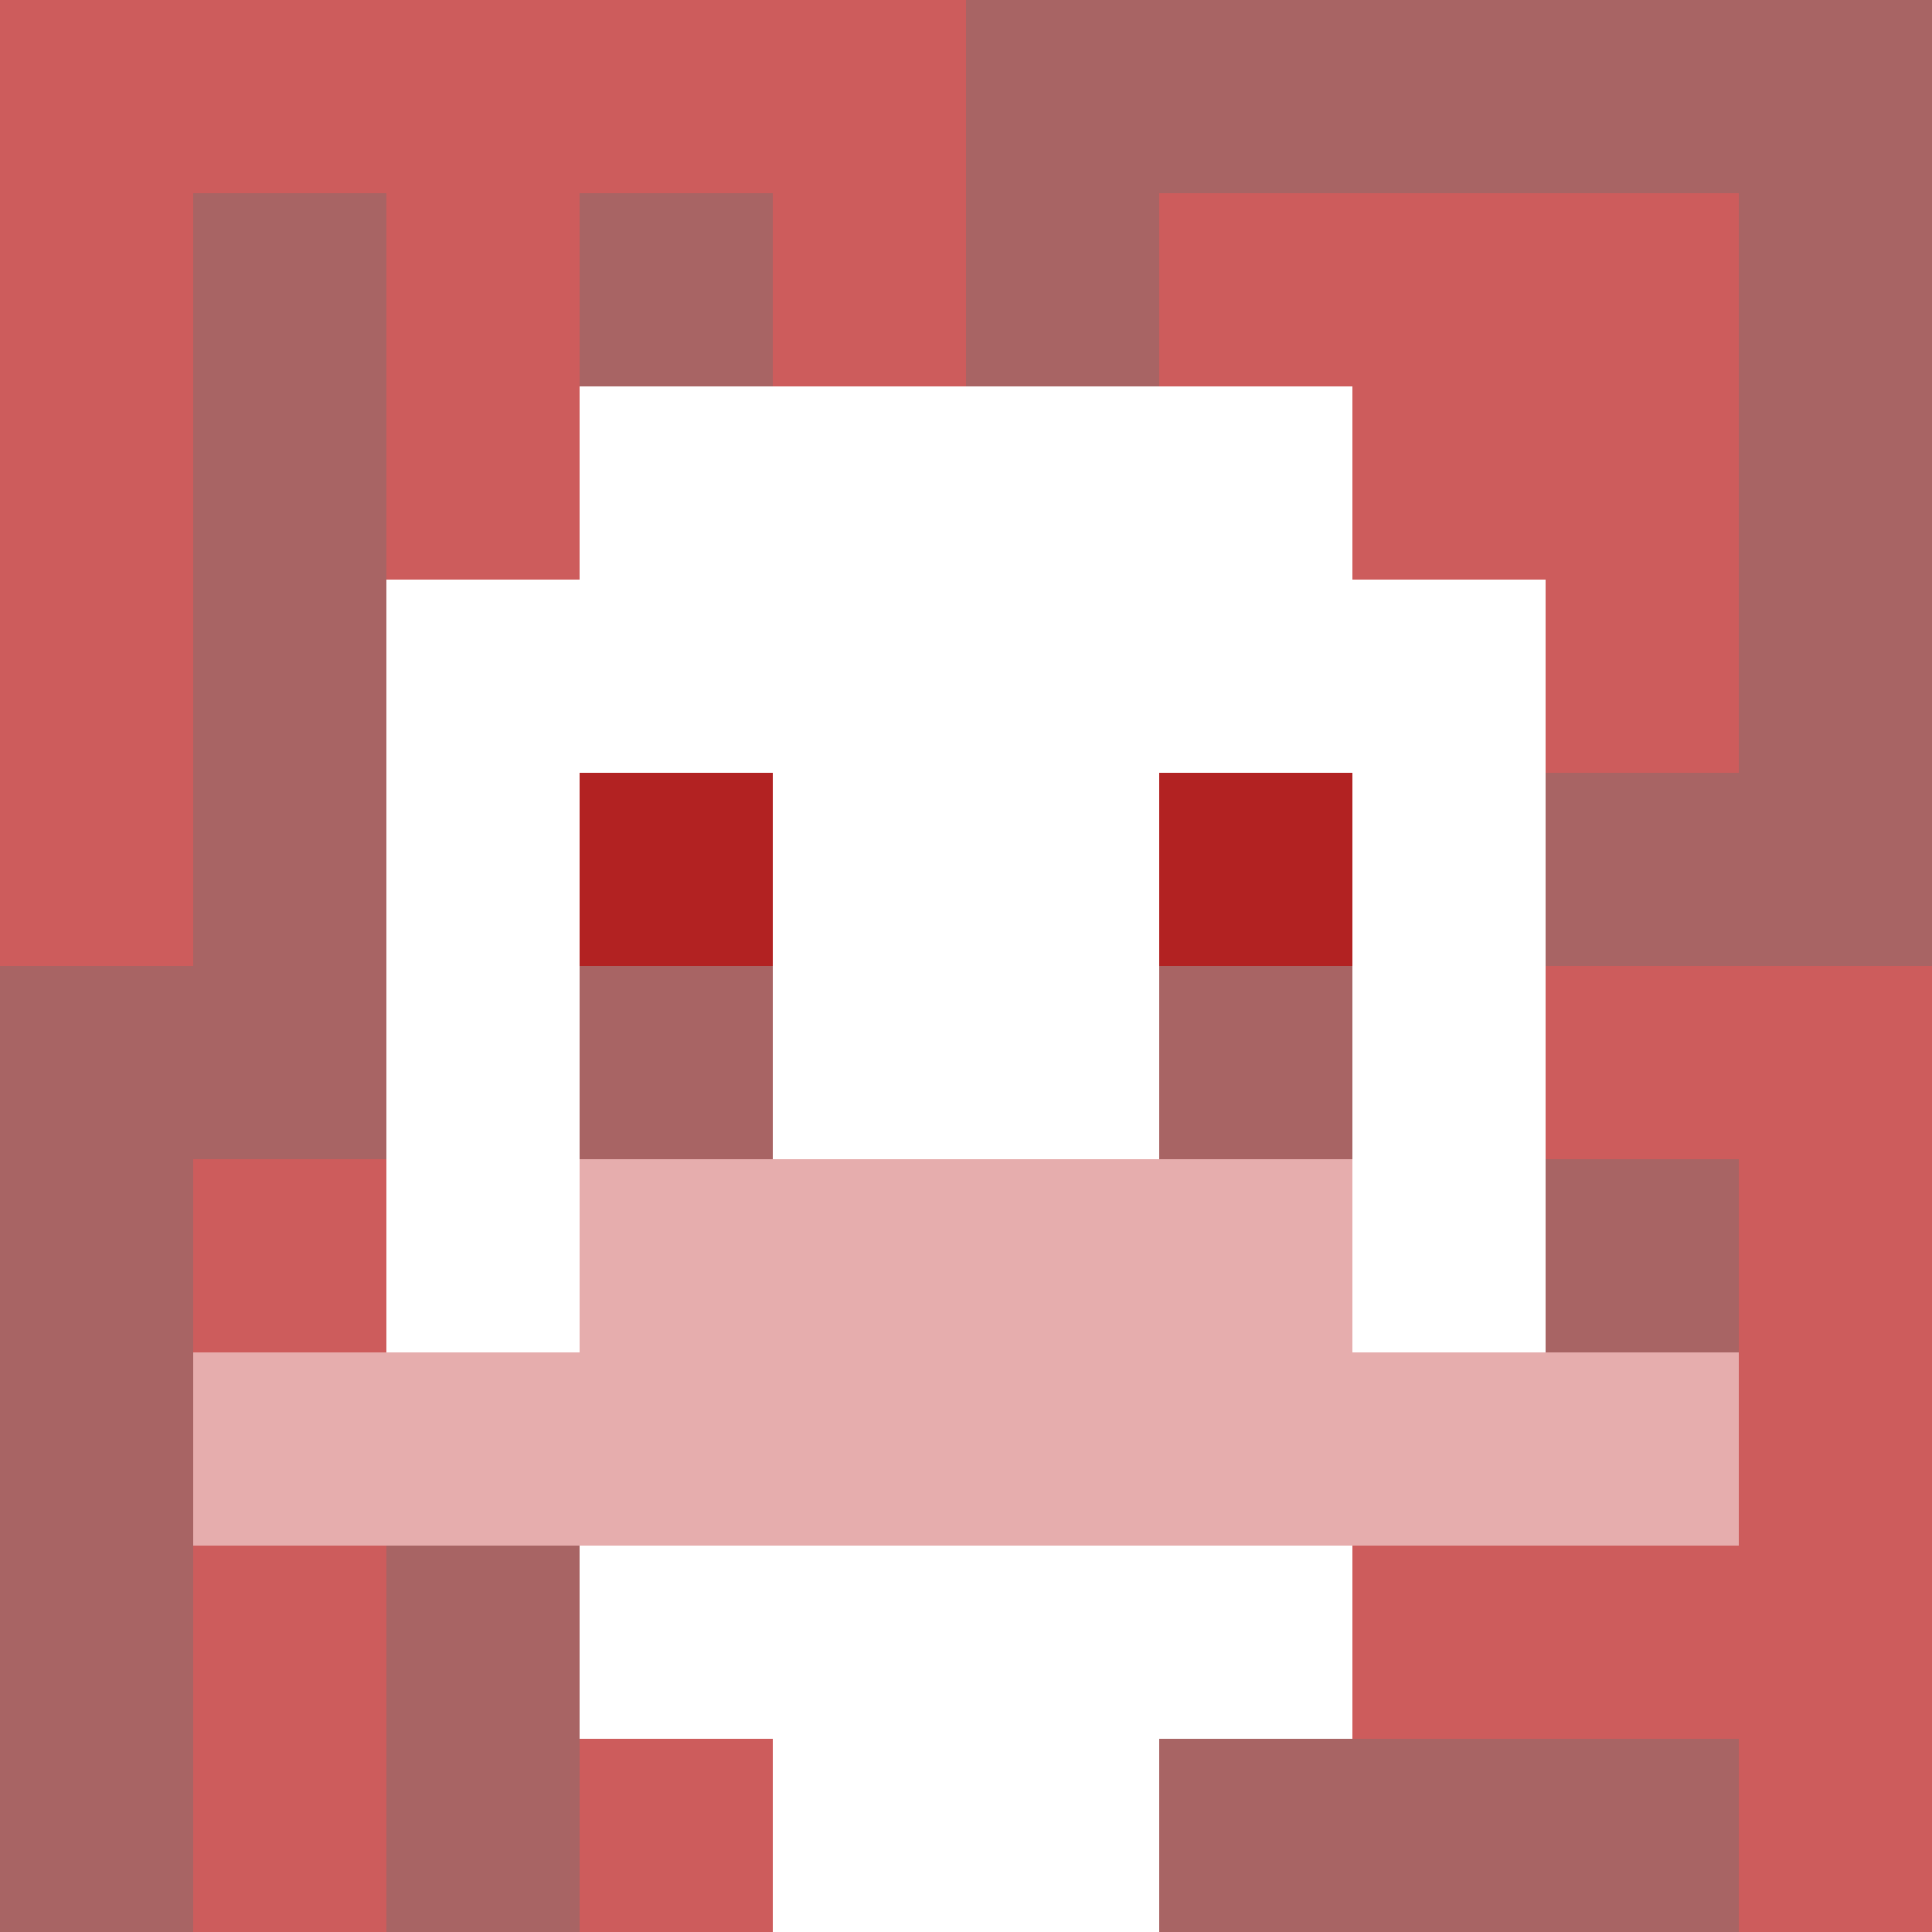
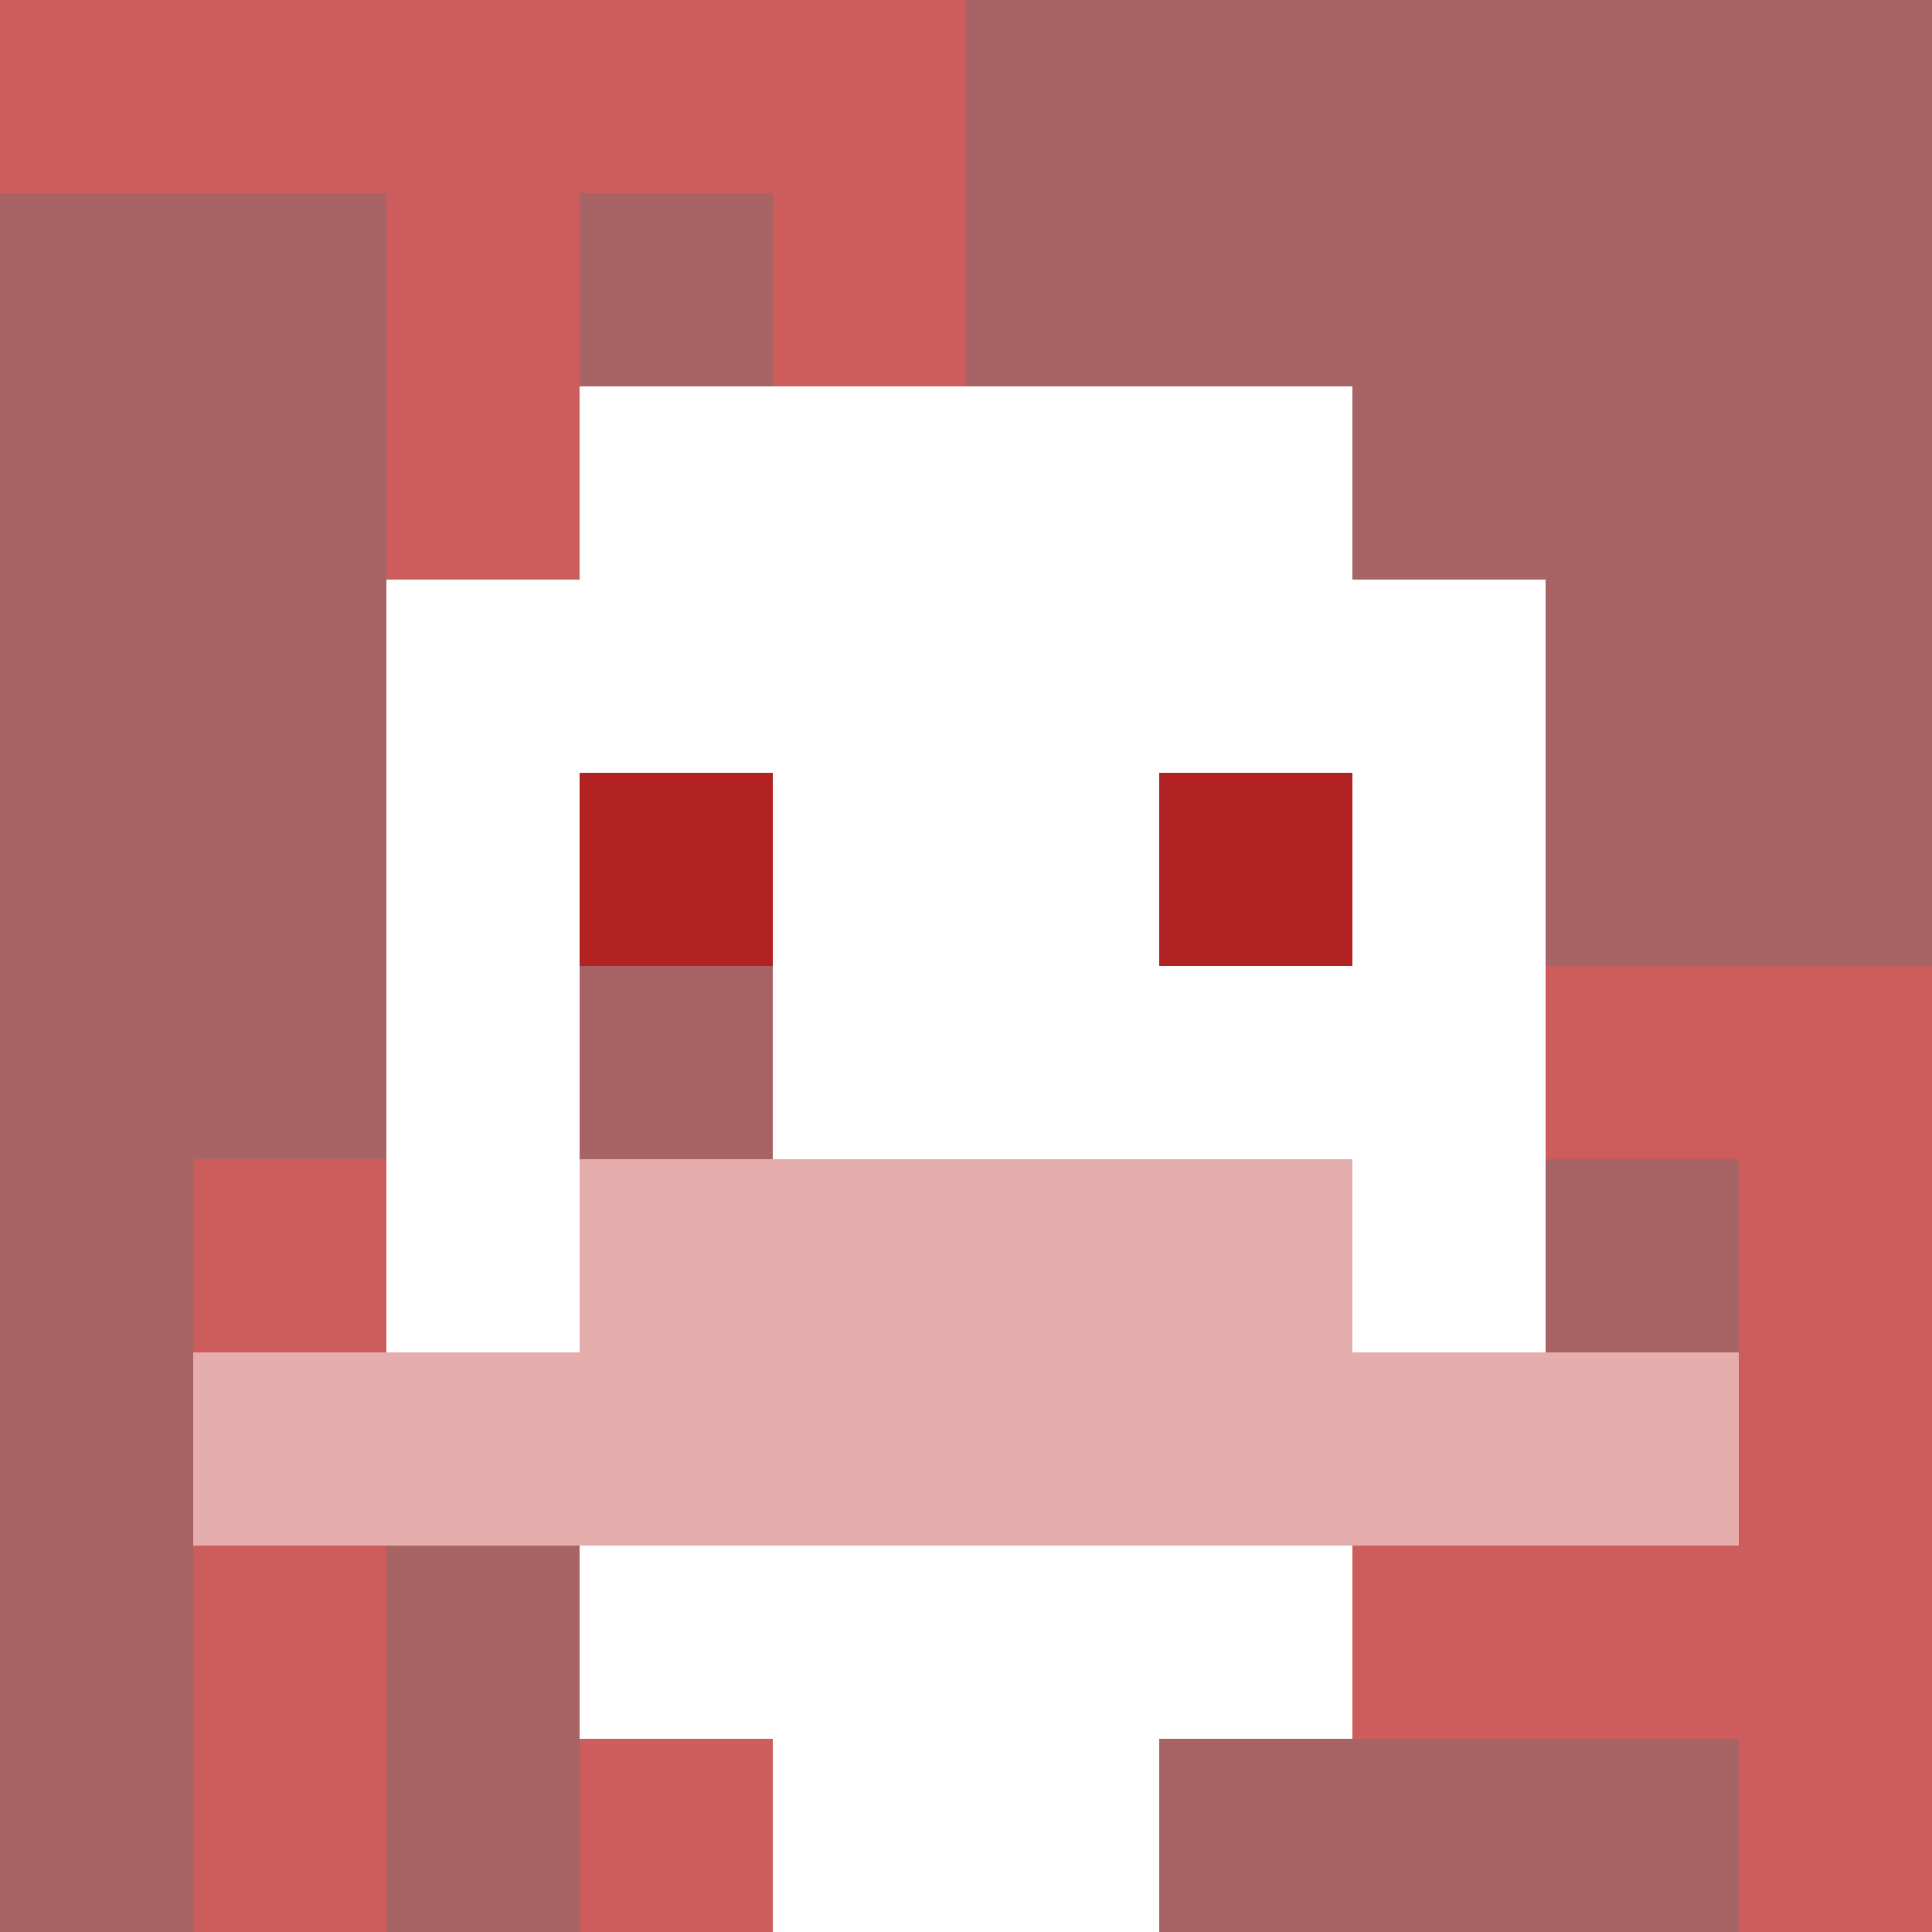
<svg xmlns="http://www.w3.org/2000/svg" version="1.1" width="600" height="600" viewBox="0 0 123 123">
  <title>'goose-pfp-classic' by Dmitri Cherniak</title>
  <desc>The Goose Is Loose (Red Edition)</desc>
-   <rect width="100%" height="100%" fill="#060404" />
  <g>
    <g id="0-0">
      <rect x="0" y="0" height="123" width="123" fill="#A86464" />
      <g>
        <rect id="0-0-0-0-5-1" x="0" y="0" width="61.5" height="12.3" fill="#CD5C5C" />
-         <rect id="0-0-0-0-1-5" x="0" y="0" width="12.3" height="61.5" fill="#CD5C5C" />
        <rect id="0-0-2-0-1-5" x="24.6" y="0" width="12.3" height="61.5" fill="#CD5C5C" />
        <rect id="0-0-4-0-1-5" x="49.2" y="0" width="12.3" height="61.5" fill="#CD5C5C" />
-         <rect id="0-0-6-1-3-3" x="73.8" y="12.3" width="36.9" height="36.9" fill="#CD5C5C" />
        <rect id="0-0-1-6-1-4" x="12.3" y="73.8" width="12.3" height="49.2" fill="#CD5C5C" />
        <rect id="0-0-3-6-1-4" x="36.9" y="73.8" width="12.3" height="49.2" fill="#CD5C5C" />
        <rect id="0-0-5-5-5-1" x="61.5" y="61.5" width="61.5" height="12.3" fill="#CD5C5C" />
        <rect id="0-0-5-8-5-1" x="61.5" y="98.4" width="61.5" height="12.3" fill="#CD5C5C" />
-         <rect id="0-0-5-5-1-5" x="61.5" y="61.5" width="12.3" height="61.5" fill="#CD5C5C" />
        <rect id="0-0-9-5-1-5" x="110.7" y="61.5" width="12.3" height="61.5" fill="#CD5C5C" />
      </g>
      <g>
        <rect id="0-0-3-2-4-7" x="36.9" y="24.6" width="49.2" height="86.1" fill="#FFFFFF" />
        <rect id="0-0-2-3-6-5" x="24.6" y="36.9" width="73.8" height="61.5" fill="#FFFFFF" />
        <rect id="0-0-4-8-2-2" x="49.2" y="98.4" width="24.6" height="24.6" fill="#FFFFFF" />
        <rect id="0-0-1-7-8-1" x="12.3" y="86.1" width="98.4" height="12.3" fill="#E6ADAD" />
        <rect id="0-0-3-6-4-2" x="36.9" y="73.8" width="49.2" height="24.6" fill="#E6ADAD" />
        <rect id="0-0-3-4-1-1" x="36.9" y="49.2" width="12.3" height="12.3" fill="#B22222" />
        <rect id="0-0-6-4-1-1" x="73.8" y="49.2" width="12.3" height="12.3" fill="#B22222" />
        <rect id="0-0-3-5-1-1" x="36.9" y="61.5" width="12.3" height="12.3" fill="#A86464" />
-         <rect id="0-0-6-5-1-1" x="73.8" y="61.5" width="12.3" height="12.3" fill="#A86464" />
      </g>
    </g>
  </g>
</svg>